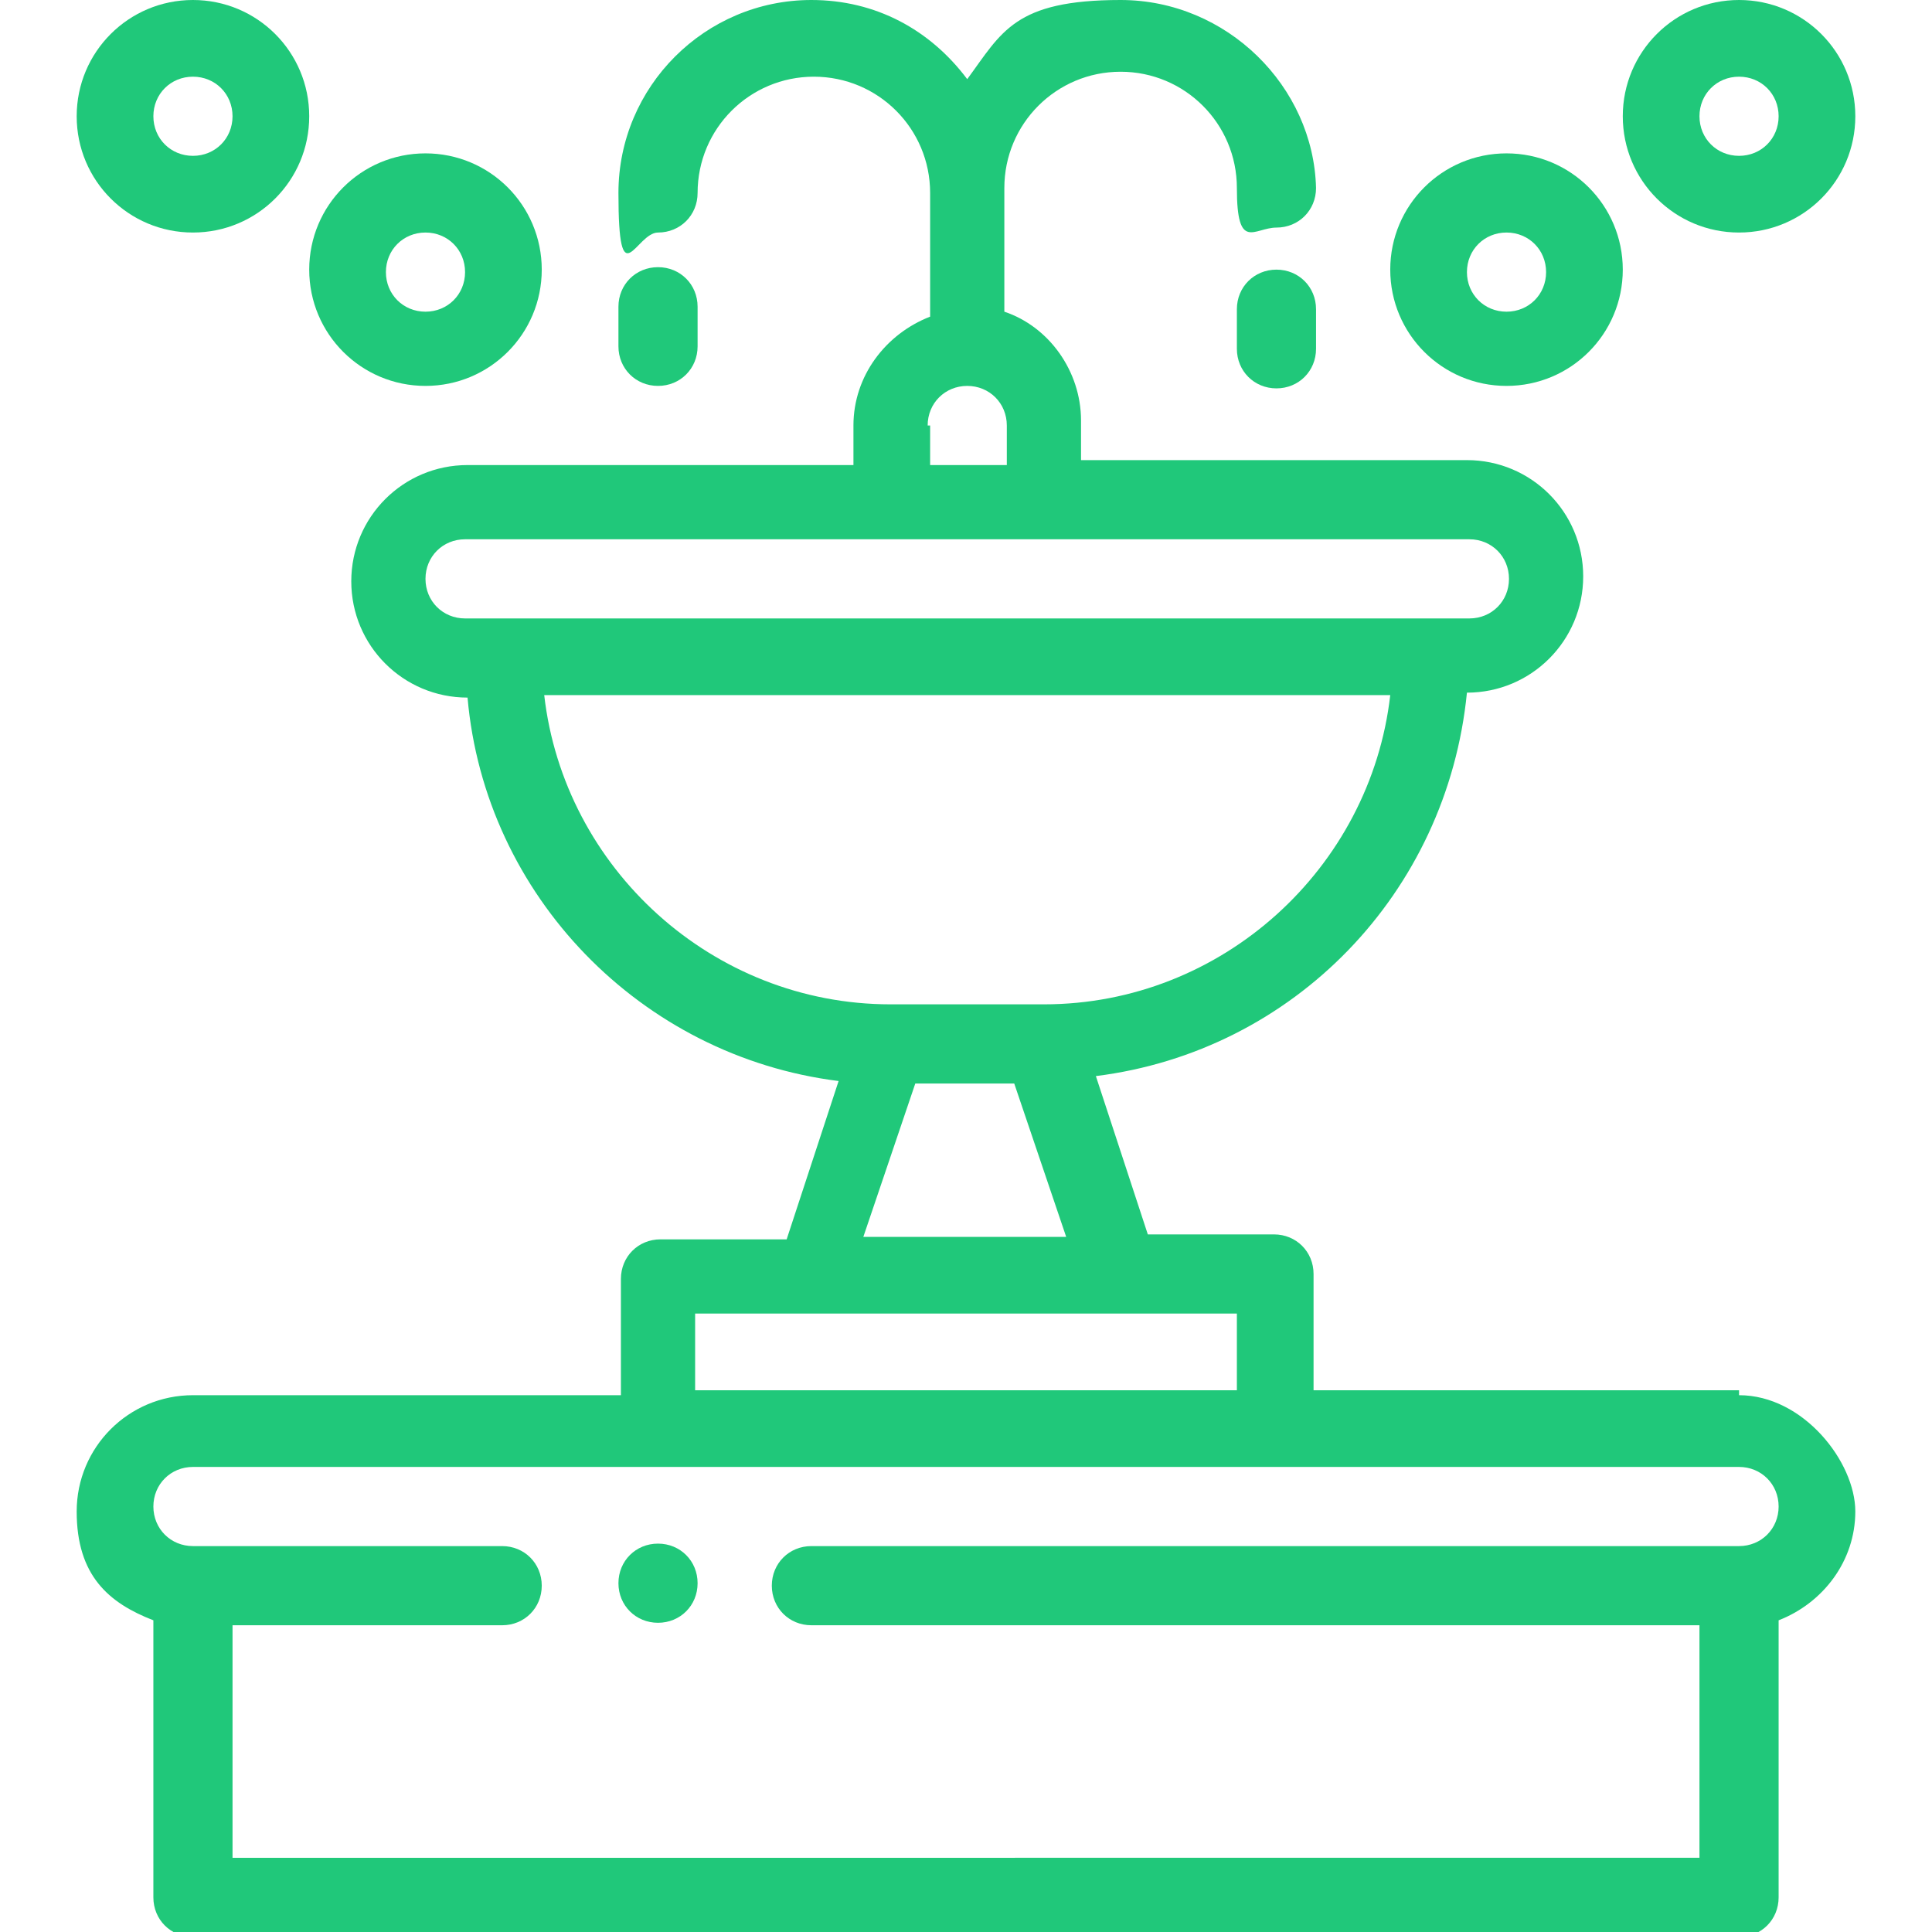
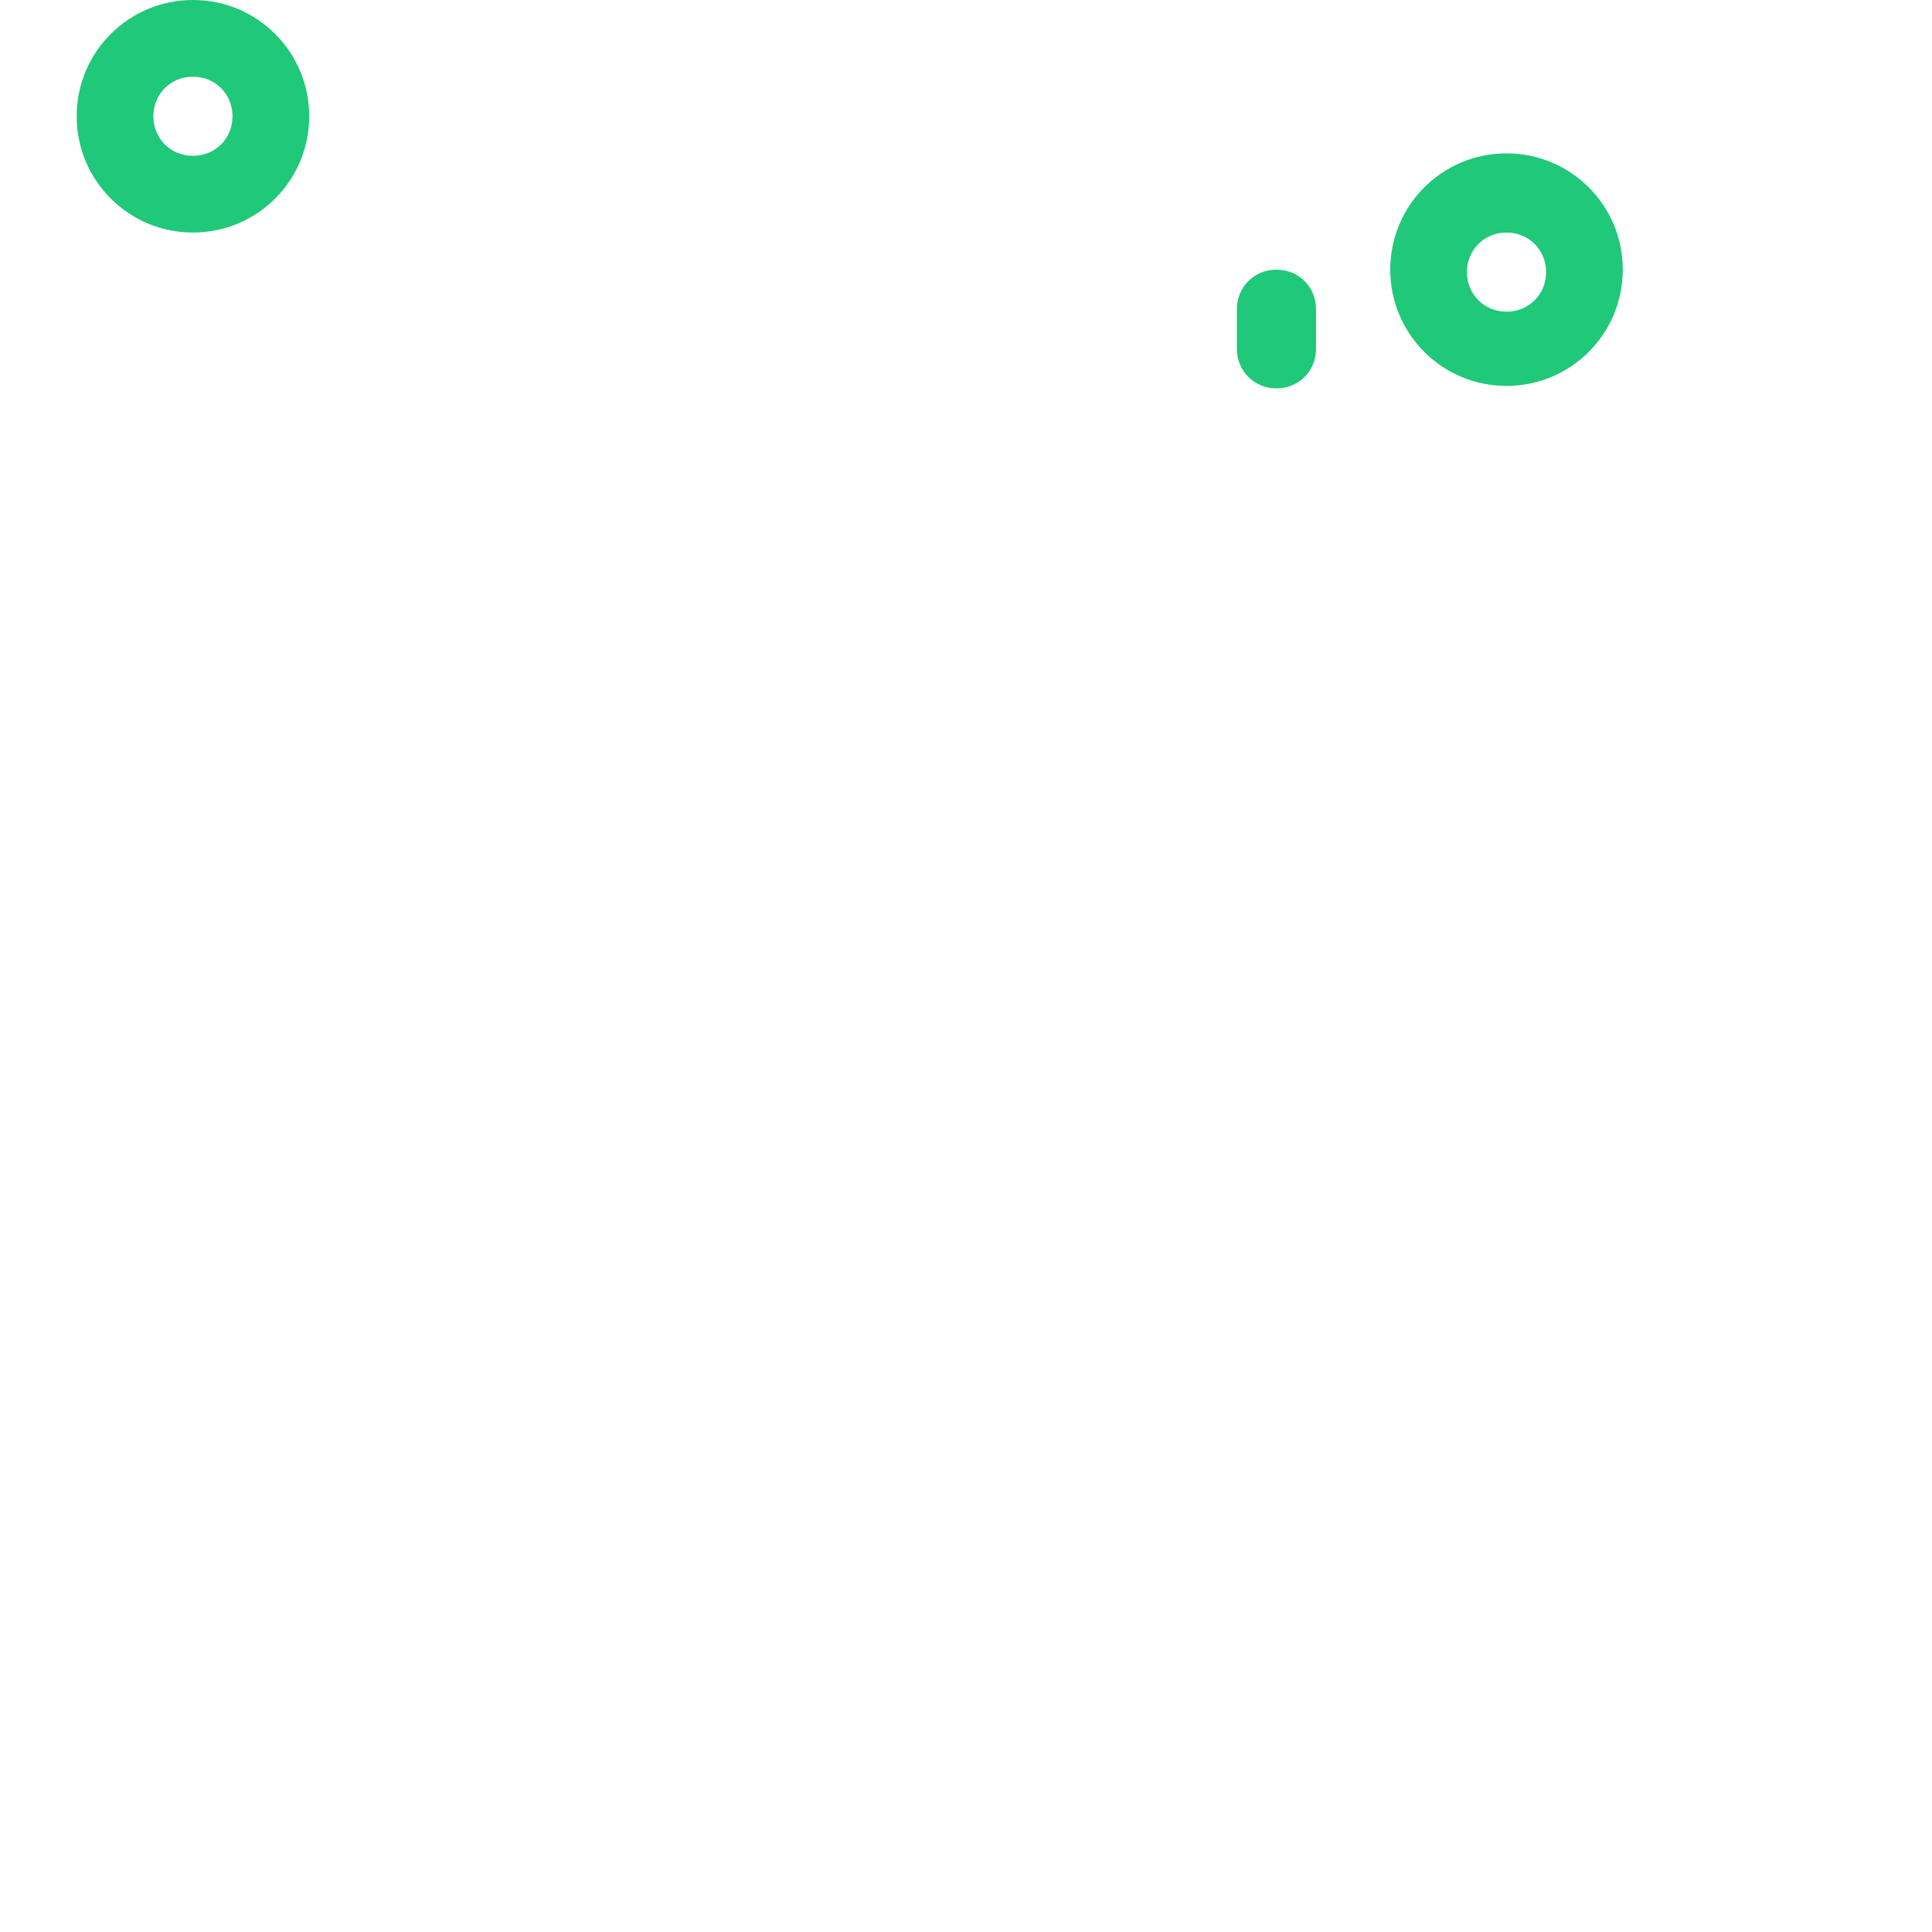
<svg xmlns="http://www.w3.org/2000/svg" id="Layer_1" version="1.1" viewBox="0 0 78.1 78.1">
  <defs>
    <style>
      .st0 {
        fill: #20c87a;
      }
    </style>
  </defs>
-   <path class="st0" d="M70.3,56.2h-17.2v-4.7c0-.9-.7-1.6-1.6-1.6h-5.1l-2.1-6.4c8-1,14.2-7.4,15-15.5h0c2.6,0,4.7-2.1,4.7-4.7s-2.1-4.7-4.7-4.7h-15.6v-1.6c0-2-1.3-3.8-3.1-4.4v-5c0-2.6,2.1-4.7,4.7-4.7s4.7,2.1,4.7,4.7.7,1.6,1.6,1.6,1.6-.7,1.6-1.6C53.1,3.5,49.6,0,45.3,0s-4.8,1.3-6.2,3.2C37.6,1.2,35.4,0,32.8,0c-4.3,0-7.8,3.5-7.8,7.8s.7,1.6,1.6,1.6,1.6-.7,1.6-1.6c0-2.6,2.1-4.7,4.7-4.7s4.7,2.1,4.7,4.7v5c-1.8.7-3.1,2.4-3.1,4.4v1.6h-15.6c-2.6,0-4.7,2.1-4.7,4.7s2.1,4.7,4.7,4.7h0c.7,8,7,14.5,15,15.5l-2.1,6.4h-5.1c-.9,0-1.6.7-1.6,1.6v4.7H7.8c-2.6,0-4.7,2.1-4.7,4.7s1.3,3.7,3.1,4.4v11.2c0,.9.7,1.6,1.6,1.6h62.5c.9,0,1.6-.7,1.6-1.6v-11.2c1.8-.7,3.1-2.4,3.1-4.4s-2.1-4.7-4.7-4.7ZM37.5,17.2c0-.9.7-1.6,1.6-1.6s1.6.7,1.6,1.6v1.6h-3.1v-1.6ZM18.8,25c-.9,0-1.6-.7-1.6-1.6s.7-1.6,1.6-1.6h40.6c.9,0,1.6.7,1.6,1.6s-.7,1.6-1.6,1.6H18.8ZM22,28.1h34.2c-.8,7-6.8,12.5-14,12.5h-6.2c-7.2,0-13.2-5.5-14-12.5ZM43.1,50h-8.2l2.1-6.2h4l2.1,6.2ZM28.1,53.1h21.9v3.1h-21.9v-3.1ZM70.3,62.5h-37.5c-.9,0-1.6.7-1.6,1.6s.7,1.6,1.6,1.6h35.9v9.4H9.4v-9.4h10.9c.9,0,1.6-.7,1.6-1.6s-.7-1.6-1.6-1.6H7.8c-.9,0-1.6-.7-1.6-1.6s.7-1.6,1.6-1.6h62.5c.9,0,1.6.7,1.6,1.6s-.7,1.6-1.6,1.6Z" />
-   <path class="st0" d="M26.6,15.6c.9,0,1.6-.7,1.6-1.6v-1.6c0-.9-.7-1.6-1.6-1.6s-1.6.7-1.6,1.6v1.6c0,.9.7,1.6,1.6,1.6Z" />
  <path class="st0" d="M51.6,10.9c-.9,0-1.6.7-1.6,1.6v1.6c0,.9.7,1.6,1.6,1.6s1.6-.7,1.6-1.6v-1.6c0-.9-.7-1.6-1.6-1.6Z" />
-   <path class="st0" d="M17.2,15.6c2.6,0,4.7-2.1,4.7-4.7s-2.1-4.7-4.7-4.7-4.7,2.1-4.7,4.7,2.1,4.7,4.7,4.7ZM17.2,9.4c.9,0,1.6.7,1.6,1.6s-.7,1.6-1.6,1.6-1.6-.7-1.6-1.6.7-1.6,1.6-1.6Z" />
  <path class="st0" d="M7.8,9.4c2.6,0,4.7-2.1,4.7-4.7S10.4,0,7.8,0,3.1,2.1,3.1,4.7s2.1,4.7,4.7,4.7ZM7.8,3.1c.9,0,1.6.7,1.6,1.6s-.7,1.6-1.6,1.6-1.6-.7-1.6-1.6.7-1.6,1.6-1.6Z" />
  <path class="st0" d="M60.9,15.6c2.6,0,4.7-2.1,4.7-4.7s-2.1-4.7-4.7-4.7-4.7,2.1-4.7,4.7,2.1,4.7,4.7,4.7ZM60.9,9.4c.9,0,1.6.7,1.6,1.6s-.7,1.6-1.6,1.6-1.6-.7-1.6-1.6.7-1.6,1.6-1.6Z" />
-   <path class="st0" d="M70.3,9.4c2.6,0,4.7-2.1,4.7-4.7S72.9,0,70.3,0s-4.7,2.1-4.7,4.7,2.1,4.7,4.7,4.7ZM70.3,3.1c.9,0,1.6.7,1.6,1.6s-.7,1.6-1.6,1.6-1.6-.7-1.6-1.6.7-1.6,1.6-1.6Z" />
-   <path class="st0" d="M26.6,65.6c.9,0,1.6-.7,1.6-1.6s-.7-1.6-1.6-1.6-1.6.7-1.6,1.6.7,1.6,1.6,1.6Z" />
</svg>